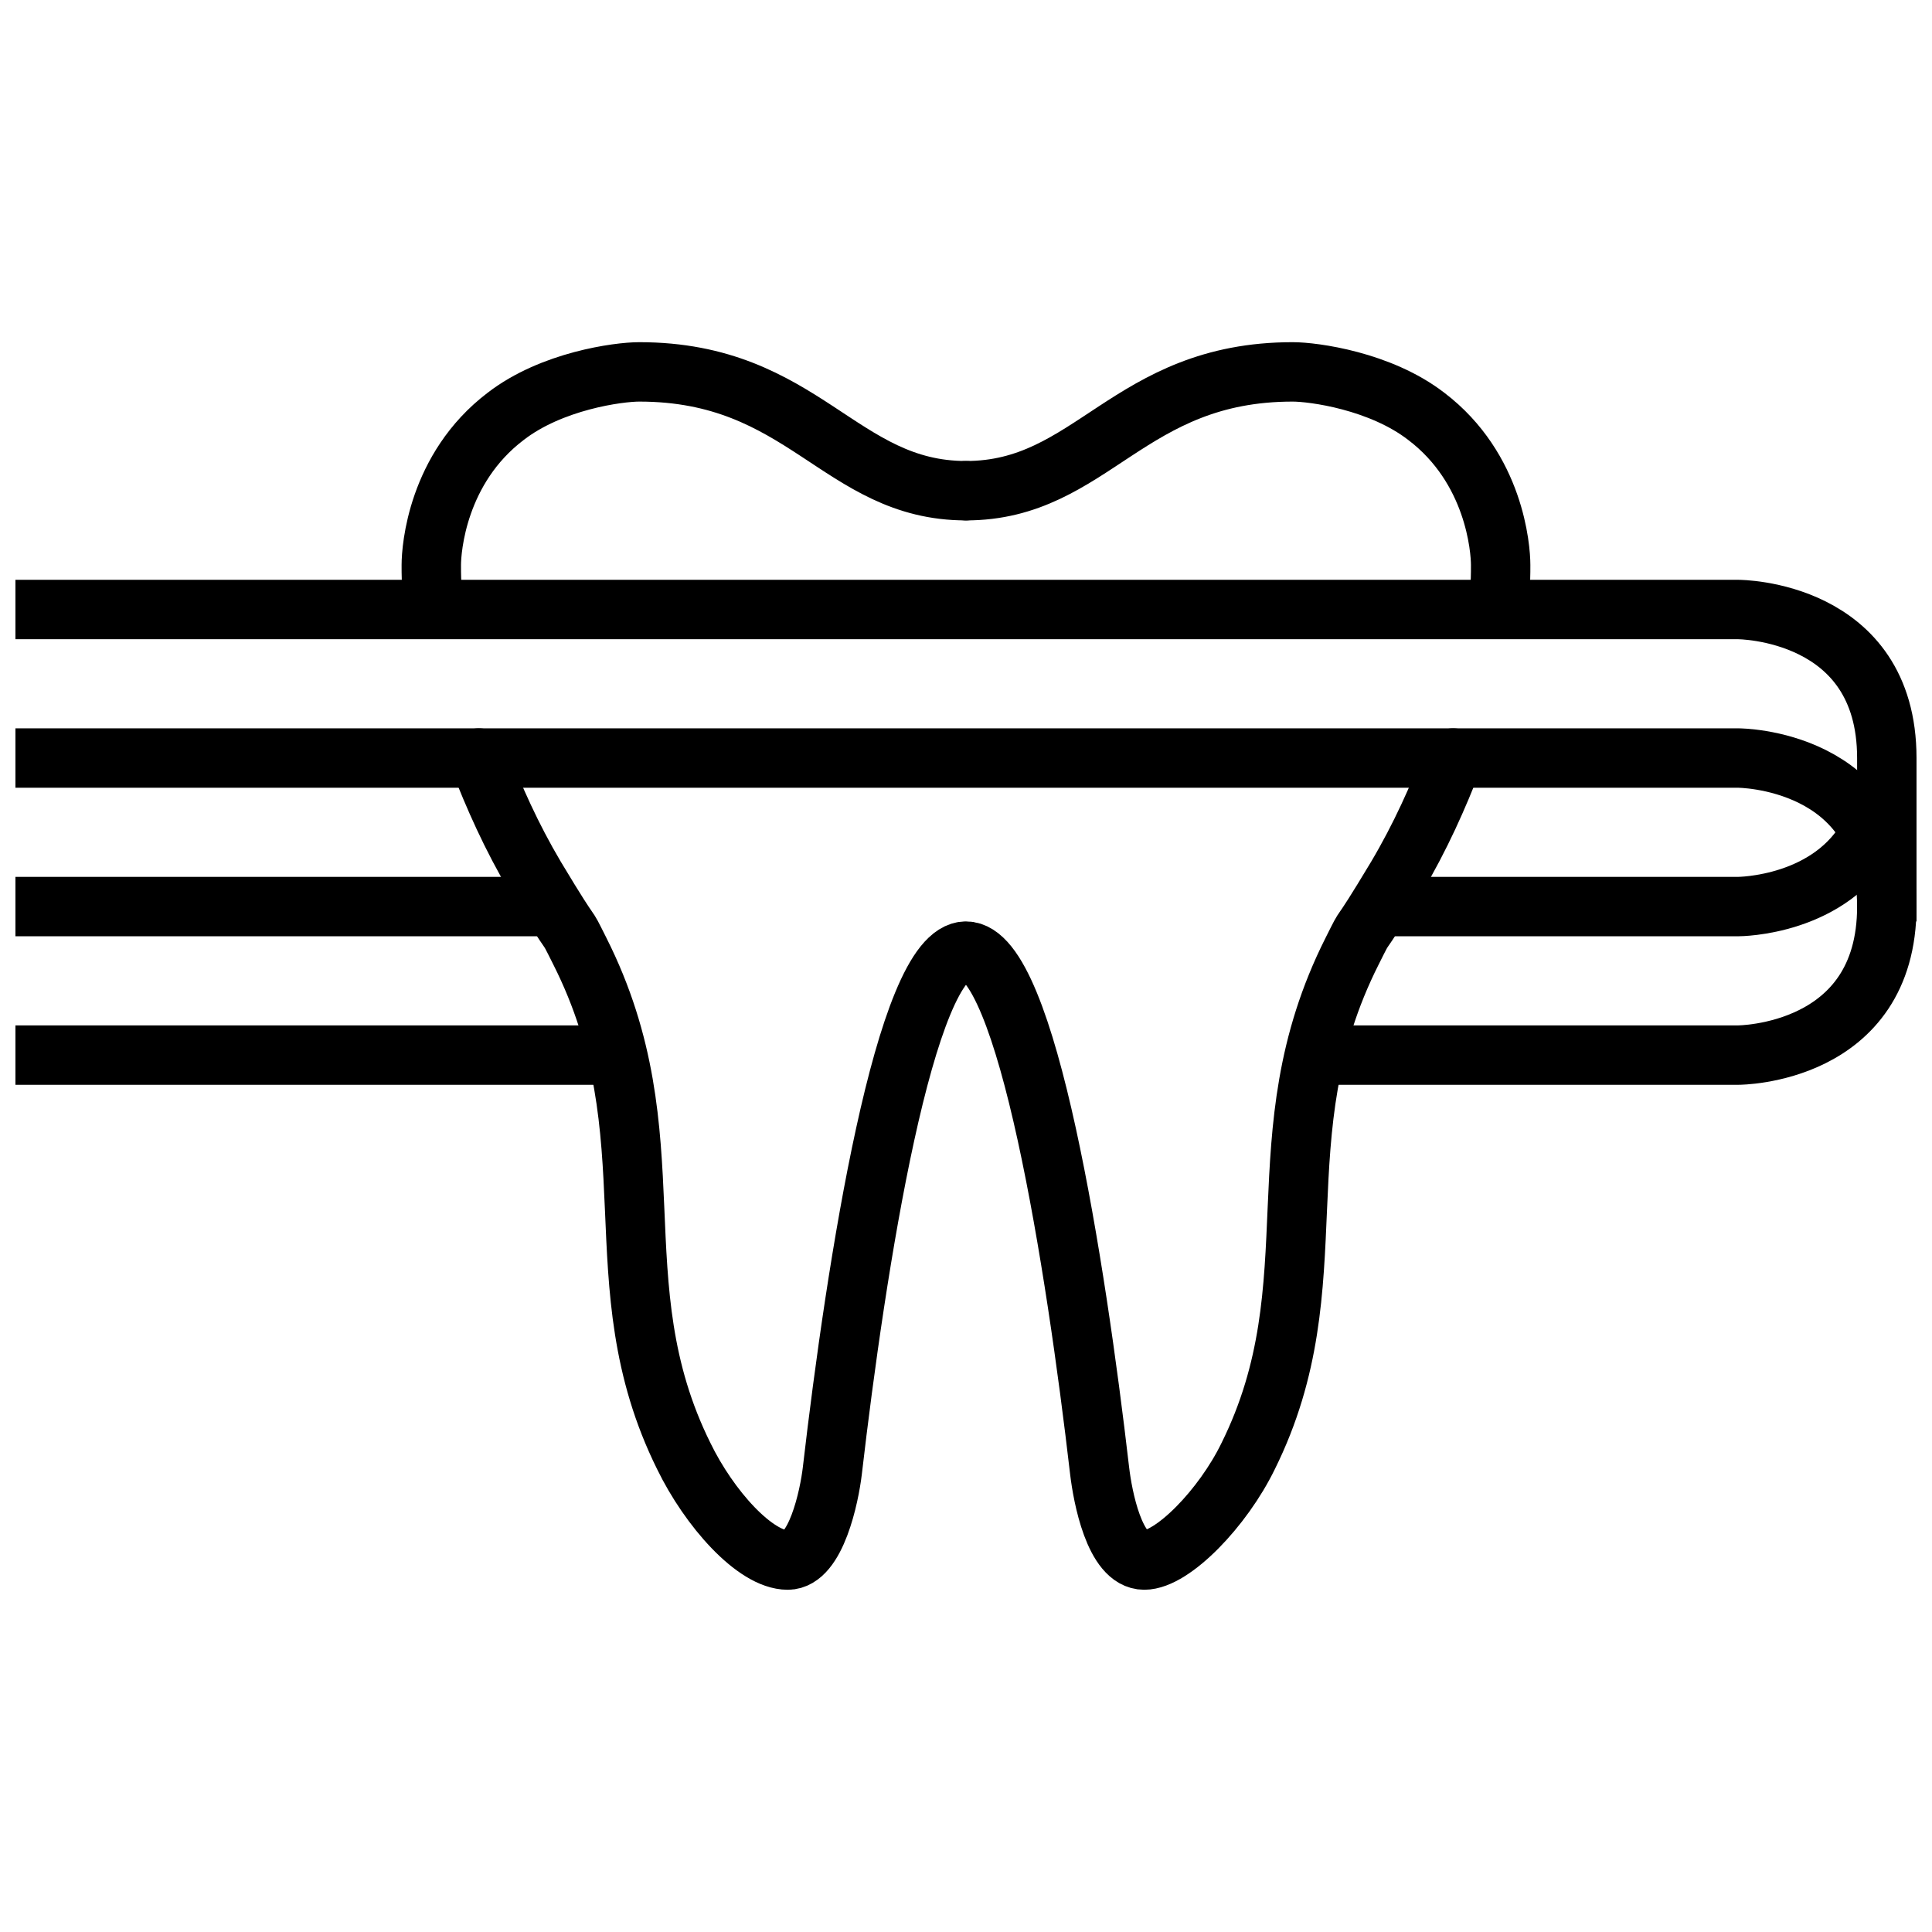
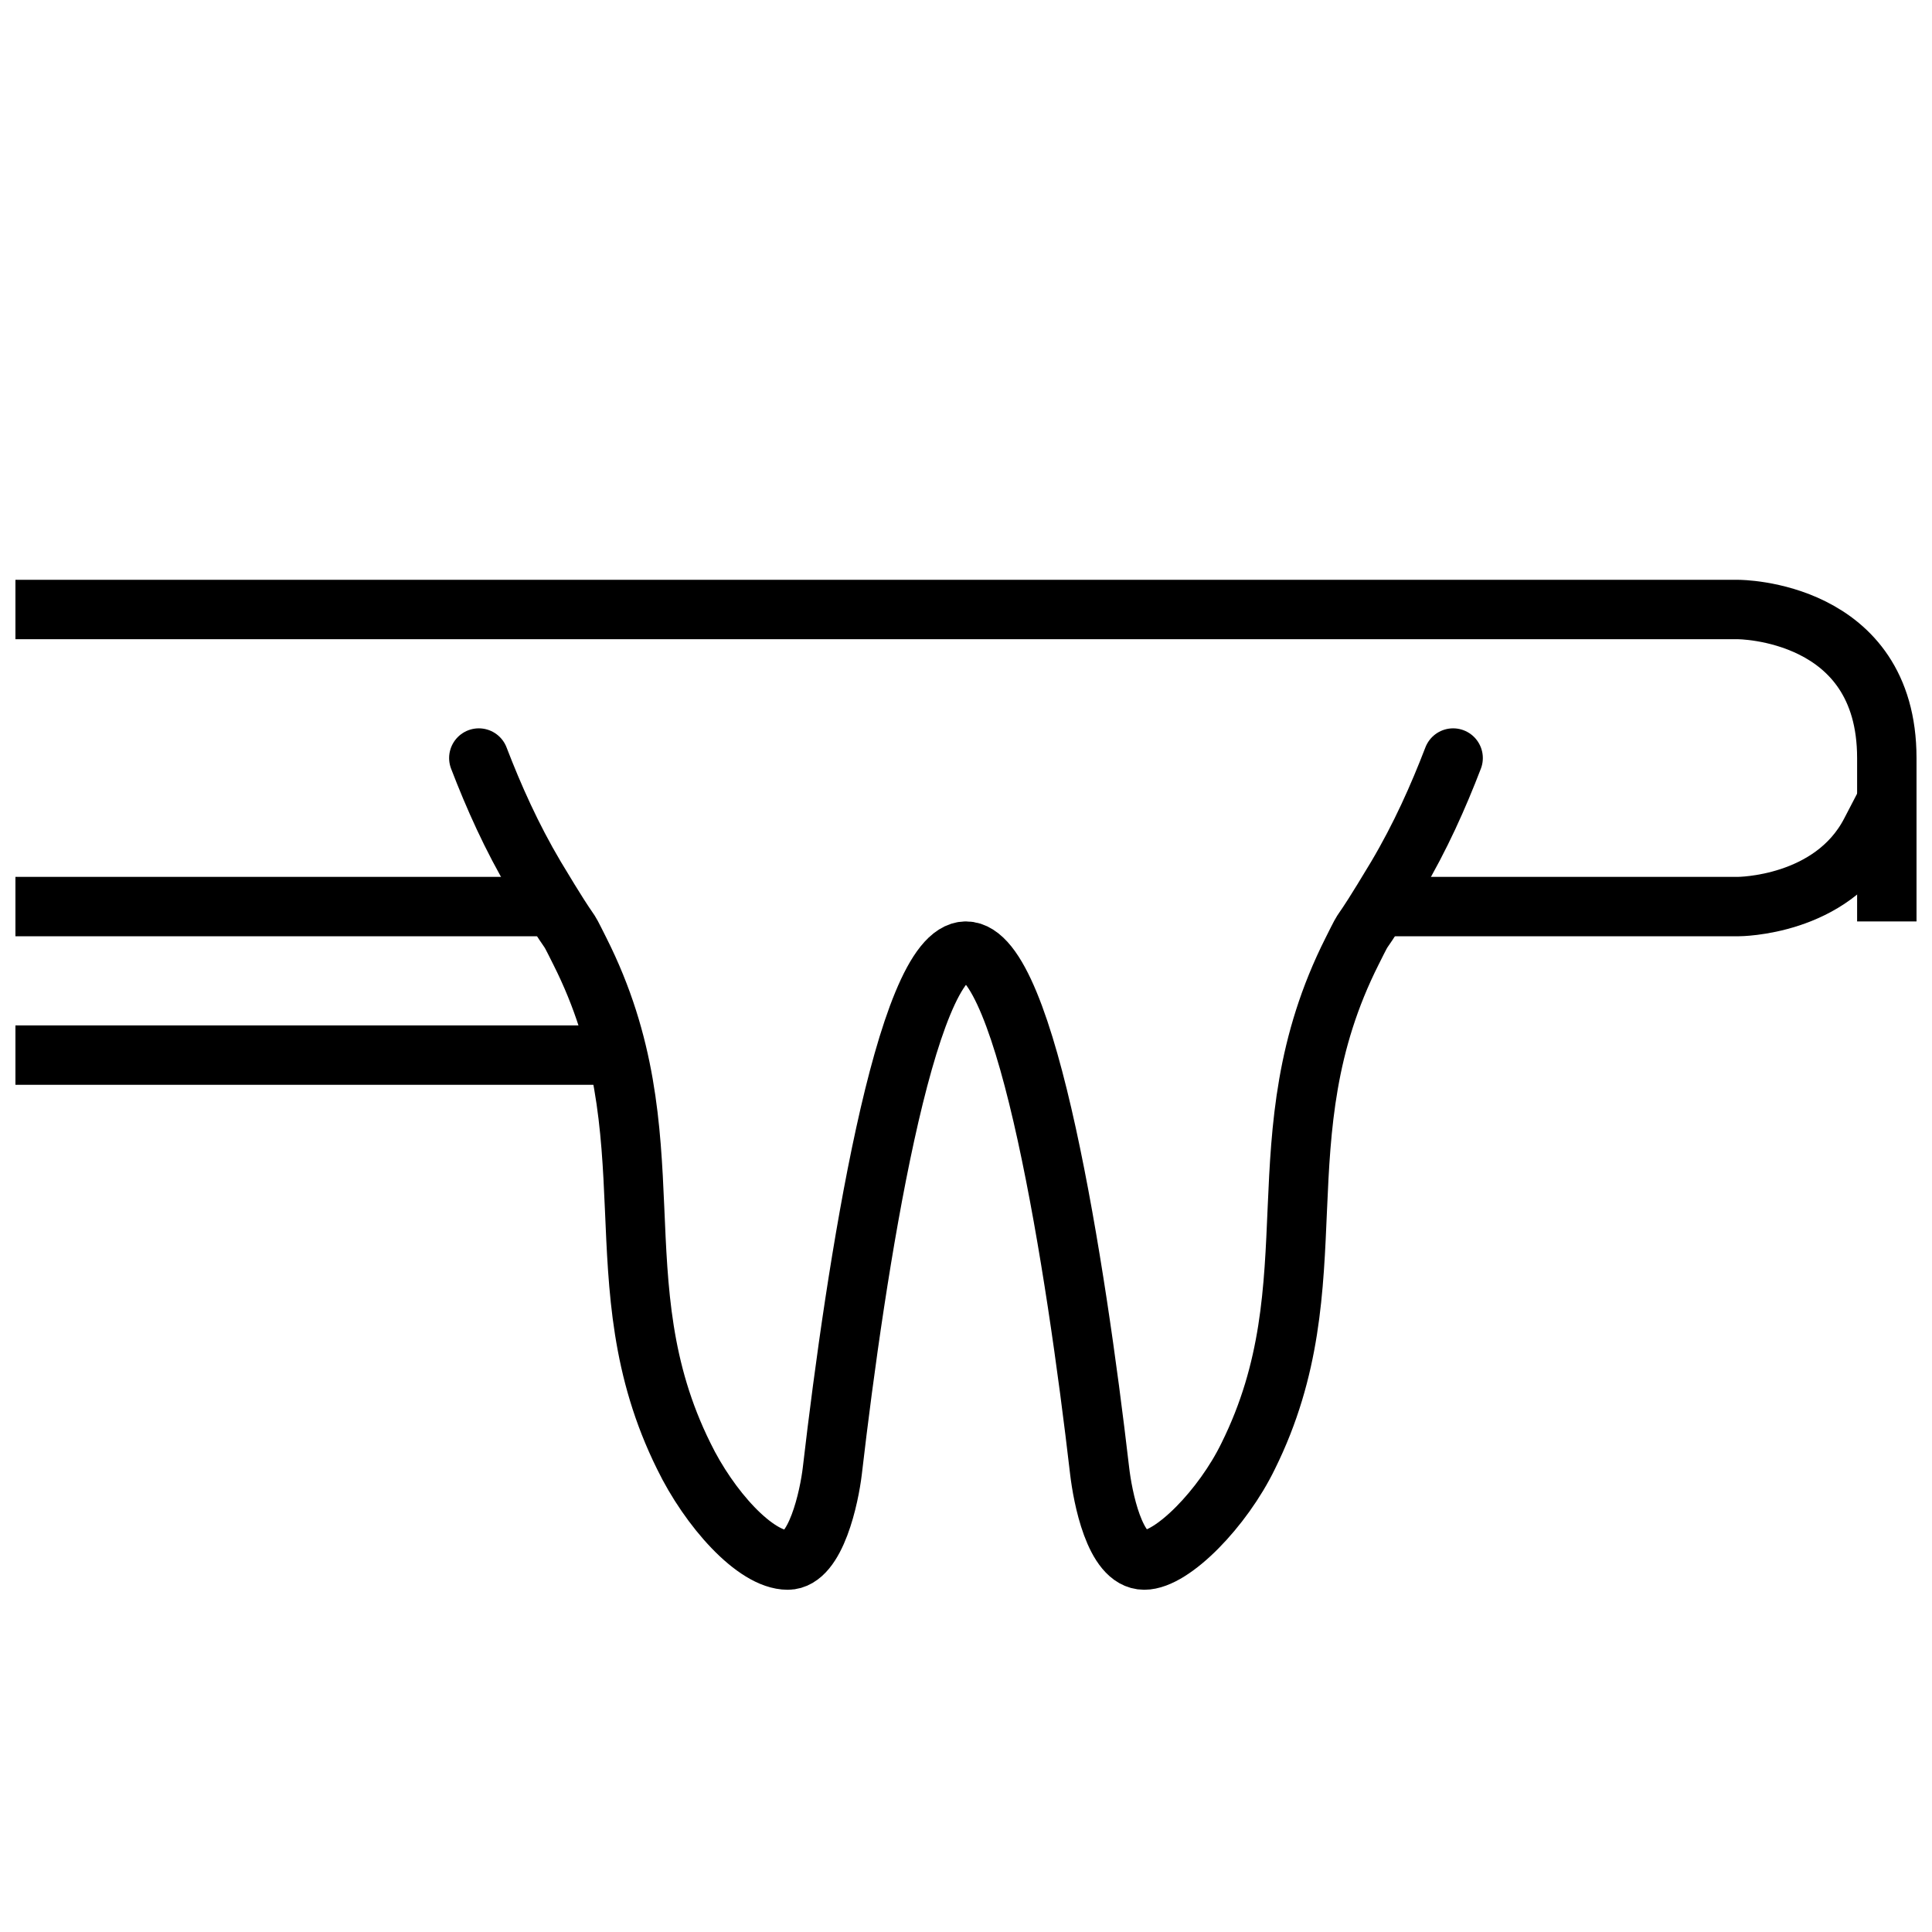
<svg xmlns="http://www.w3.org/2000/svg" width="800px" height="800px" version="1.1" viewBox="144 144 512 512">
  <defs>
    <clipPath id="d">
      <path d="m148.09 412h164.91v23h-164.91z" />
    </clipPath>
    <clipPath id="c">
-       <path d="m148.09 333h503.81v102h-503.81z" />
-     </clipPath>
+       </clipPath>
    <clipPath id="b">
      <path d="m148.09 294h503.81v98h-503.81z" />
    </clipPath>
    <clipPath id="a">
      <path d="m148.09 373h148.91v23h-148.91z" />
    </clipPath>
  </defs>
-   <path transform="matrix(3.936 0 0 3.936 148.09 148.09)" d="m28.1 39c-0.1-0.7-0.1-1.4-0.1-2 0-1.1 0.4-6.5 5-10 3.1-2.4 7.6-3 9-3 11.1 0 13.5 8 22 8" fill="none" stroke="#000000" stroke-linecap="round" stroke-linejoin="round" stroke-miterlimit="10" stroke-width="4" />
  <path transform="matrix(3.936 0 0 3.936 148.09 148.09)" d="m96.8 50c-1 2.6-2.2 5.3-3.8 8-3 5-1.8 2.6-3 5-6.3 12.5-1.2 22.3-7 34-1.7 3.5-5.1 7-7 7-2 0-2.8-4.3-3-6-1.6-13.8-4.9-35-9-35-4.1 0-7.4 21.2-9 35-0.2 1.7-1.1 6-3 6-2.2 0-5.3-3.5-7-7-5.8-11.7-0.7-21.5-7-34-1.2-2.4 0 0-3-5-1.6-2.7-2.8-5.4-3.8-8" fill="none" stroke="#000000" stroke-linecap="round" stroke-linejoin="round" stroke-miterlimit="10" stroke-width="4" />
-   <path transform="matrix(3.936 0 0 3.936 148.09 148.09)" d="m64 32c8.5 0 10.9-8 22-8 1.4 0 5.9 0.6 9 3 4.6 3.5 5 8.9 5 10 0 0.6 0 1.3-0.1 2" fill="none" stroke="#000000" stroke-linecap="round" stroke-linejoin="round" stroke-miterlimit="10" stroke-width="4" />
  <g clip-path="url(#d)">
    <path transform="matrix(3.936 0 0 3.936 148.09 148.09)" d="m39 70h-37" fill="none" stroke="#000000" stroke-linecap="square" stroke-linejoin="round" stroke-miterlimit="10" stroke-width="4" />
  </g>
  <g clip-path="url(#c)">
    <path transform="matrix(3.936 0 0 3.936 148.09 148.09)" d="m2 50h114s10 0 10 10-10 10-10 10h-27" fill="none" stroke="#000000" stroke-linecap="square" stroke-linejoin="round" stroke-miterlimit="10" stroke-width="4" />
  </g>
  <g clip-path="url(#b)">
    <path transform="matrix(3.936 0 0 3.936 148.09 148.09)" d="m2 40h114s10 0 10 10v9" fill="none" stroke="#000000" stroke-linecap="square" stroke-linejoin="round" stroke-miterlimit="10" stroke-width="4" />
  </g>
  <g clip-path="url(#a)">
    <path transform="matrix(3.936 0 0 3.936 148.09 148.09)" d="m35 60h-33.001" fill="none" stroke="#000000" stroke-linecap="square" stroke-linejoin="round" stroke-miterlimit="10" stroke-width="4" />
  </g>
  <path transform="matrix(3.936 0 0 3.936 148.09 148.09)" d="m124.9 55c-2.6 5-8.9 5-8.9 5h-23" fill="none" stroke="#000000" stroke-linecap="square" stroke-linejoin="round" stroke-miterlimit="10" stroke-width="4" />
</svg>